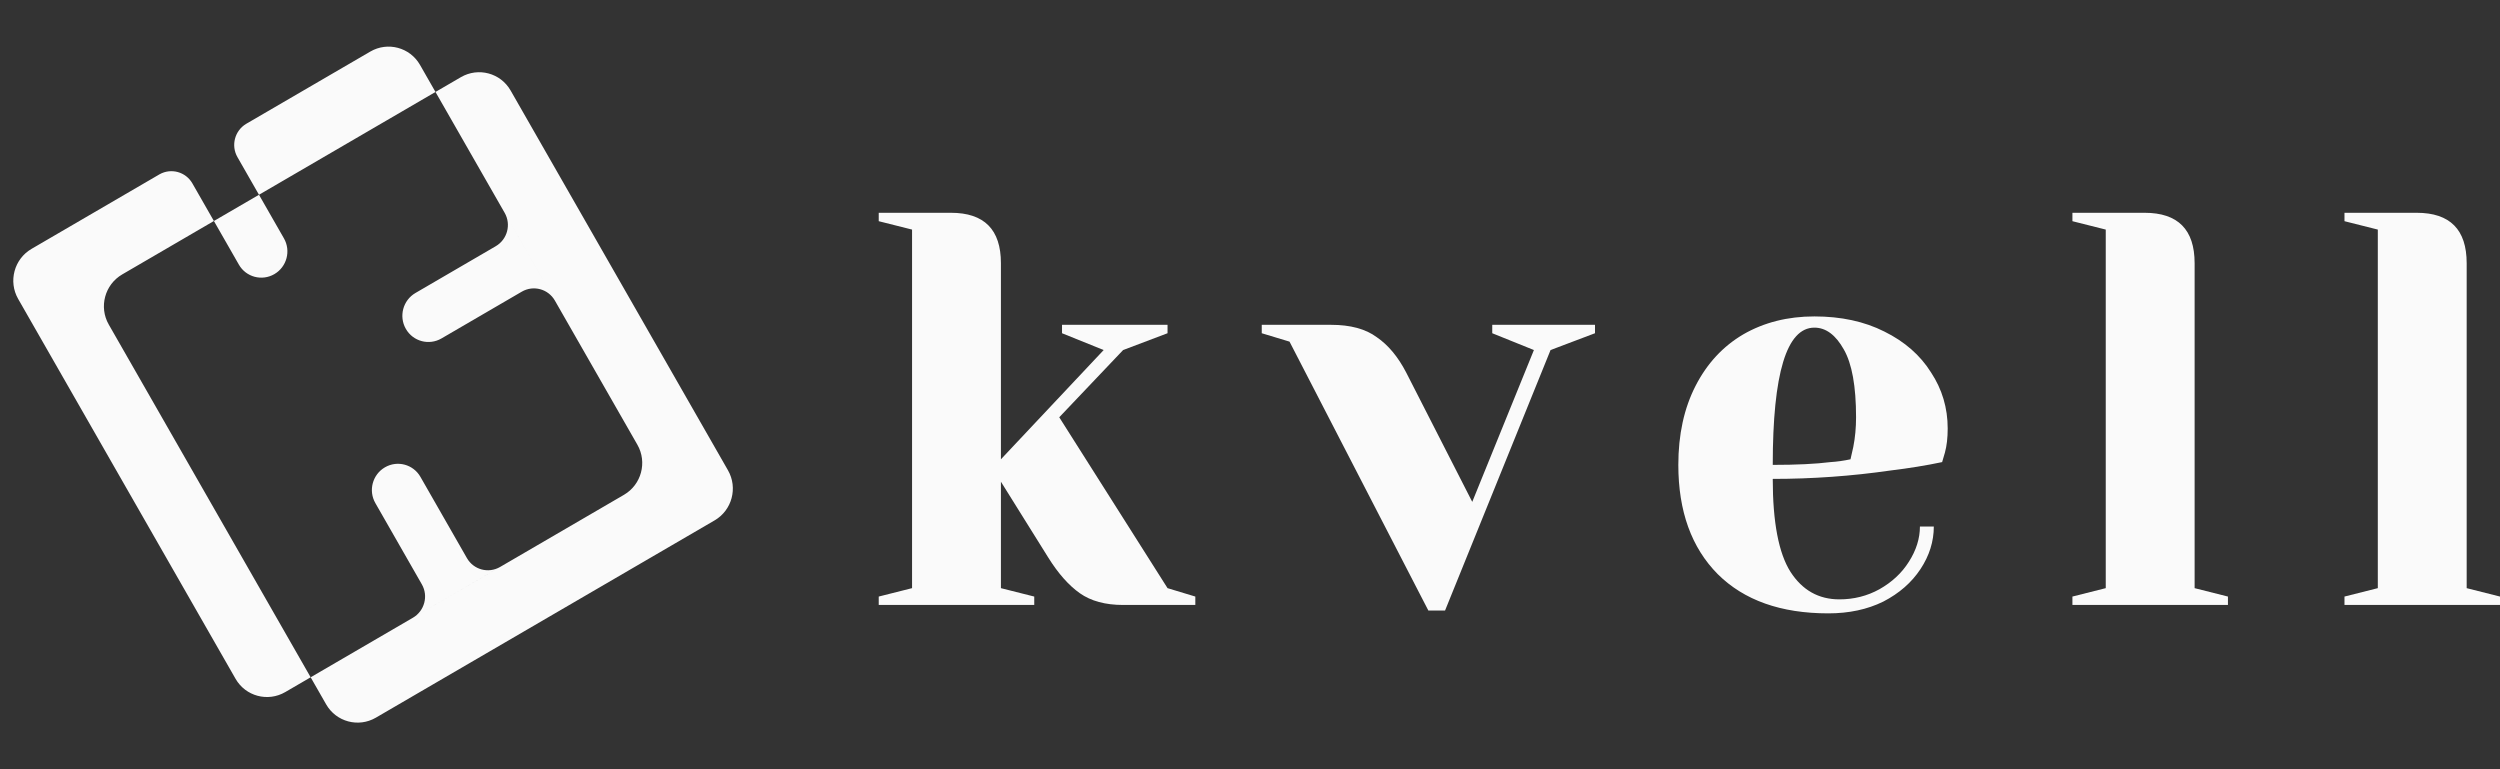
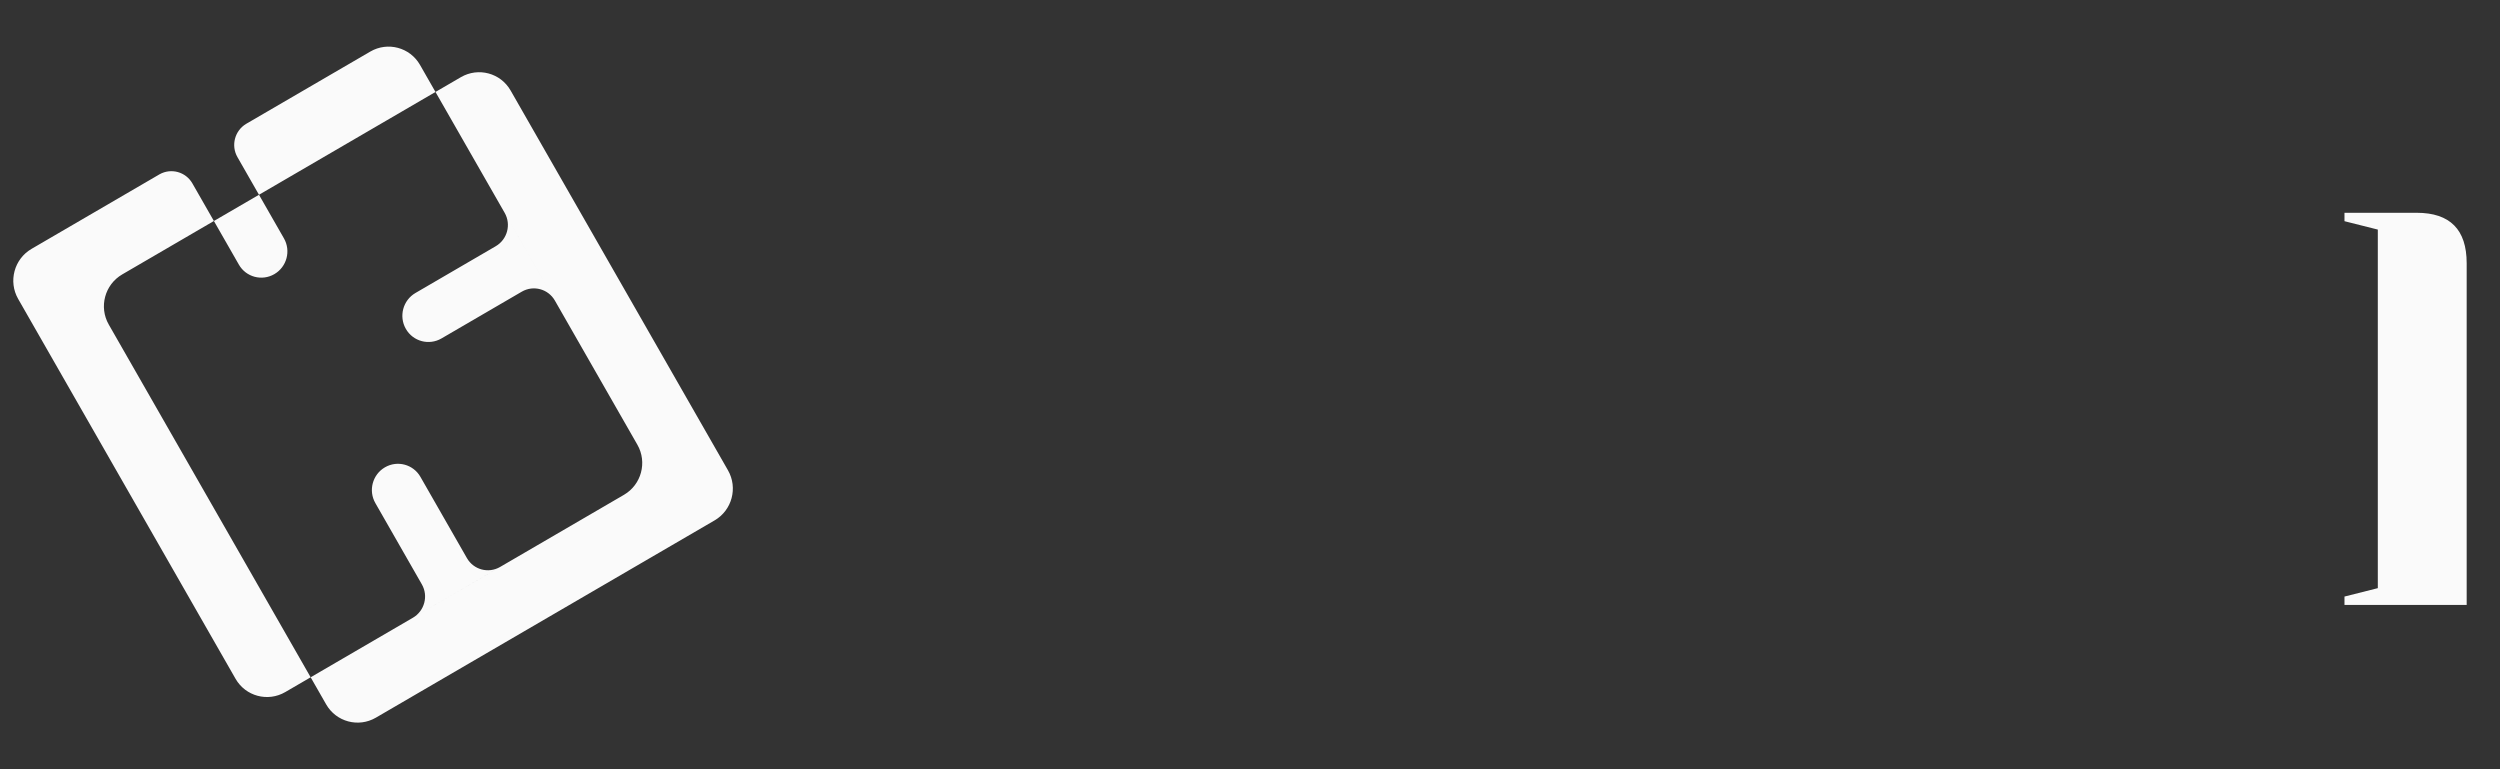
<svg xmlns="http://www.w3.org/2000/svg" width="130" height="40" viewBox="0 0 130 40">
  <rect x="0" y="0" width="130" height="40" fill="#333333" stroke="none" />
-   <path d="M45.694 31.021L47.427 30.584V11.938L45.694 11.502V11.065H49.449C51.182 11.065 52.048 11.938 52.048 13.687V23.883L57.391 18.202L55.225 17.328V16.891H60.712V17.328L58.402 18.202L55.081 21.698L60.712 30.584L62.157 31.021V31.458H58.402C57.478 31.458 56.727 31.254 56.149 30.846C55.572 30.438 55.023 29.817 54.503 28.982L52.048 25.049V30.584L53.781 31.021V31.458H45.694V31.021Z" fill="#FAFAFA" />
-   <path d="M67.055 17.765L65.611 17.328V16.891H69.221C70.222 16.891 71.012 17.105 71.589 17.532C72.186 17.94 72.697 18.552 73.12 19.367L76.557 26.097L79.763 18.202L77.597 17.328V16.891H82.94V17.328L80.629 18.202L75.142 31.749H74.275L67.055 17.765Z" fill="#FAFAFA" />
-   <path d="M95.071 31.895C92.606 31.895 90.691 31.215 89.323 29.856C87.956 28.477 87.273 26.583 87.273 24.174C87.273 22.601 87.571 21.232 88.168 20.067C88.765 18.901 89.593 18.008 90.652 17.386C91.73 16.765 92.963 16.454 94.349 16.454C95.735 16.454 96.948 16.716 97.988 17.241C99.047 17.765 99.855 18.474 100.414 19.367C100.991 20.241 101.28 21.213 101.28 22.281C101.28 22.766 101.232 23.184 101.136 23.534L100.991 24.029C100.164 24.204 99.268 24.349 98.305 24.466C96.284 24.757 94.243 24.903 92.183 24.903C92.183 27.156 92.491 28.768 93.107 29.739C93.723 30.691 94.57 31.167 95.648 31.167C96.399 31.167 97.093 30.992 97.728 30.642C98.382 30.273 98.893 29.797 99.259 29.215C99.644 28.613 99.836 28.001 99.836 27.379H100.558C100.558 28.156 100.327 28.894 99.865 29.593C99.403 30.293 98.758 30.856 97.93 31.283C97.102 31.691 96.149 31.895 95.071 31.895ZM92.183 24.174C93.415 24.174 94.416 24.126 95.186 24.029C95.514 24.009 95.86 23.961 96.226 23.883C96.245 23.786 96.293 23.572 96.371 23.242C96.467 22.757 96.515 22.242 96.515 21.698C96.515 20.086 96.303 18.911 95.879 18.173C95.456 17.416 94.946 17.037 94.349 17.037C92.905 17.037 92.183 19.416 92.183 24.174Z" fill="#FAFAFA" />
-   <path d="M107.766 31.021L109.499 30.584V11.938L107.766 11.502V11.065H111.521C113.253 11.065 114.12 11.938 114.12 13.687V30.584L115.853 31.021V31.458H107.766V31.021Z" fill="#FAFAFA" />
-   <path d="M121.913 31.021L123.646 30.584V11.938L121.913 11.502V11.065H125.668C127.401 11.065 128.267 11.938 128.267 13.687V30.584L130 31.021V31.458H121.913V31.021Z" fill="#FAFAFA" />
+   <path d="M121.913 31.021L123.646 30.584V11.938L121.913 11.502V11.065H125.668C127.401 11.065 128.267 11.938 128.267 13.687V30.584V31.458H121.913V31.021Z" fill="#FAFAFA" />
  <path fill-rule="evenodd" clip-rule="evenodd" d="M12.421 13.76C12.793 14.41 13.619 14.631 14.267 14.254C14.914 13.877 15.137 13.045 14.765 12.395L13.467 10.128L22.645 4.782L33.144 23.126C33.666 24.036 33.353 25.202 32.447 25.73L16.154 35.219L5.655 16.875C5.134 15.965 5.447 14.799 6.353 14.271L11.123 11.492L12.421 13.76ZM11.123 11.492L13.467 10.128L12.347 8.17C12.003 7.57 12.203 6.803 12.792 6.445L19.255 2.682C20.161 2.154 21.319 2.464 21.84 3.374L22.645 4.782L23.966 4.013C24.873 3.485 26.03 3.795 26.551 4.705L37.856 24.457C38.377 25.367 38.065 26.534 37.158 27.061L19.545 37.319C18.638 37.847 17.481 37.537 16.96 36.627L16.154 35.219L14.833 35.988C13.927 36.516 12.769 36.206 12.248 35.296L0.944 15.544C0.422 14.634 0.735 13.467 1.642 12.94L8.299 9.062C8.901 8.726 9.659 8.935 10.003 9.535L11.123 11.492ZM20.016 24.301C20.663 23.924 21.49 24.146 21.862 24.796L24.28 29.021C24.627 29.628 25.399 29.834 26.003 29.482L21.471 32.122C22.075 31.77 22.284 30.992 21.936 30.386L19.518 26.16C19.146 25.511 19.369 24.678 20.016 24.301ZM21.104 17.102C20.73 16.449 20.954 15.613 21.604 15.235L25.777 12.804C26.382 12.452 26.59 11.675 26.243 11.068L28.854 15.63C28.506 15.023 27.735 14.816 27.131 15.168L22.957 17.599C22.307 17.977 21.477 17.755 21.104 17.102Z" fill="#FAFAFA" />
</svg>